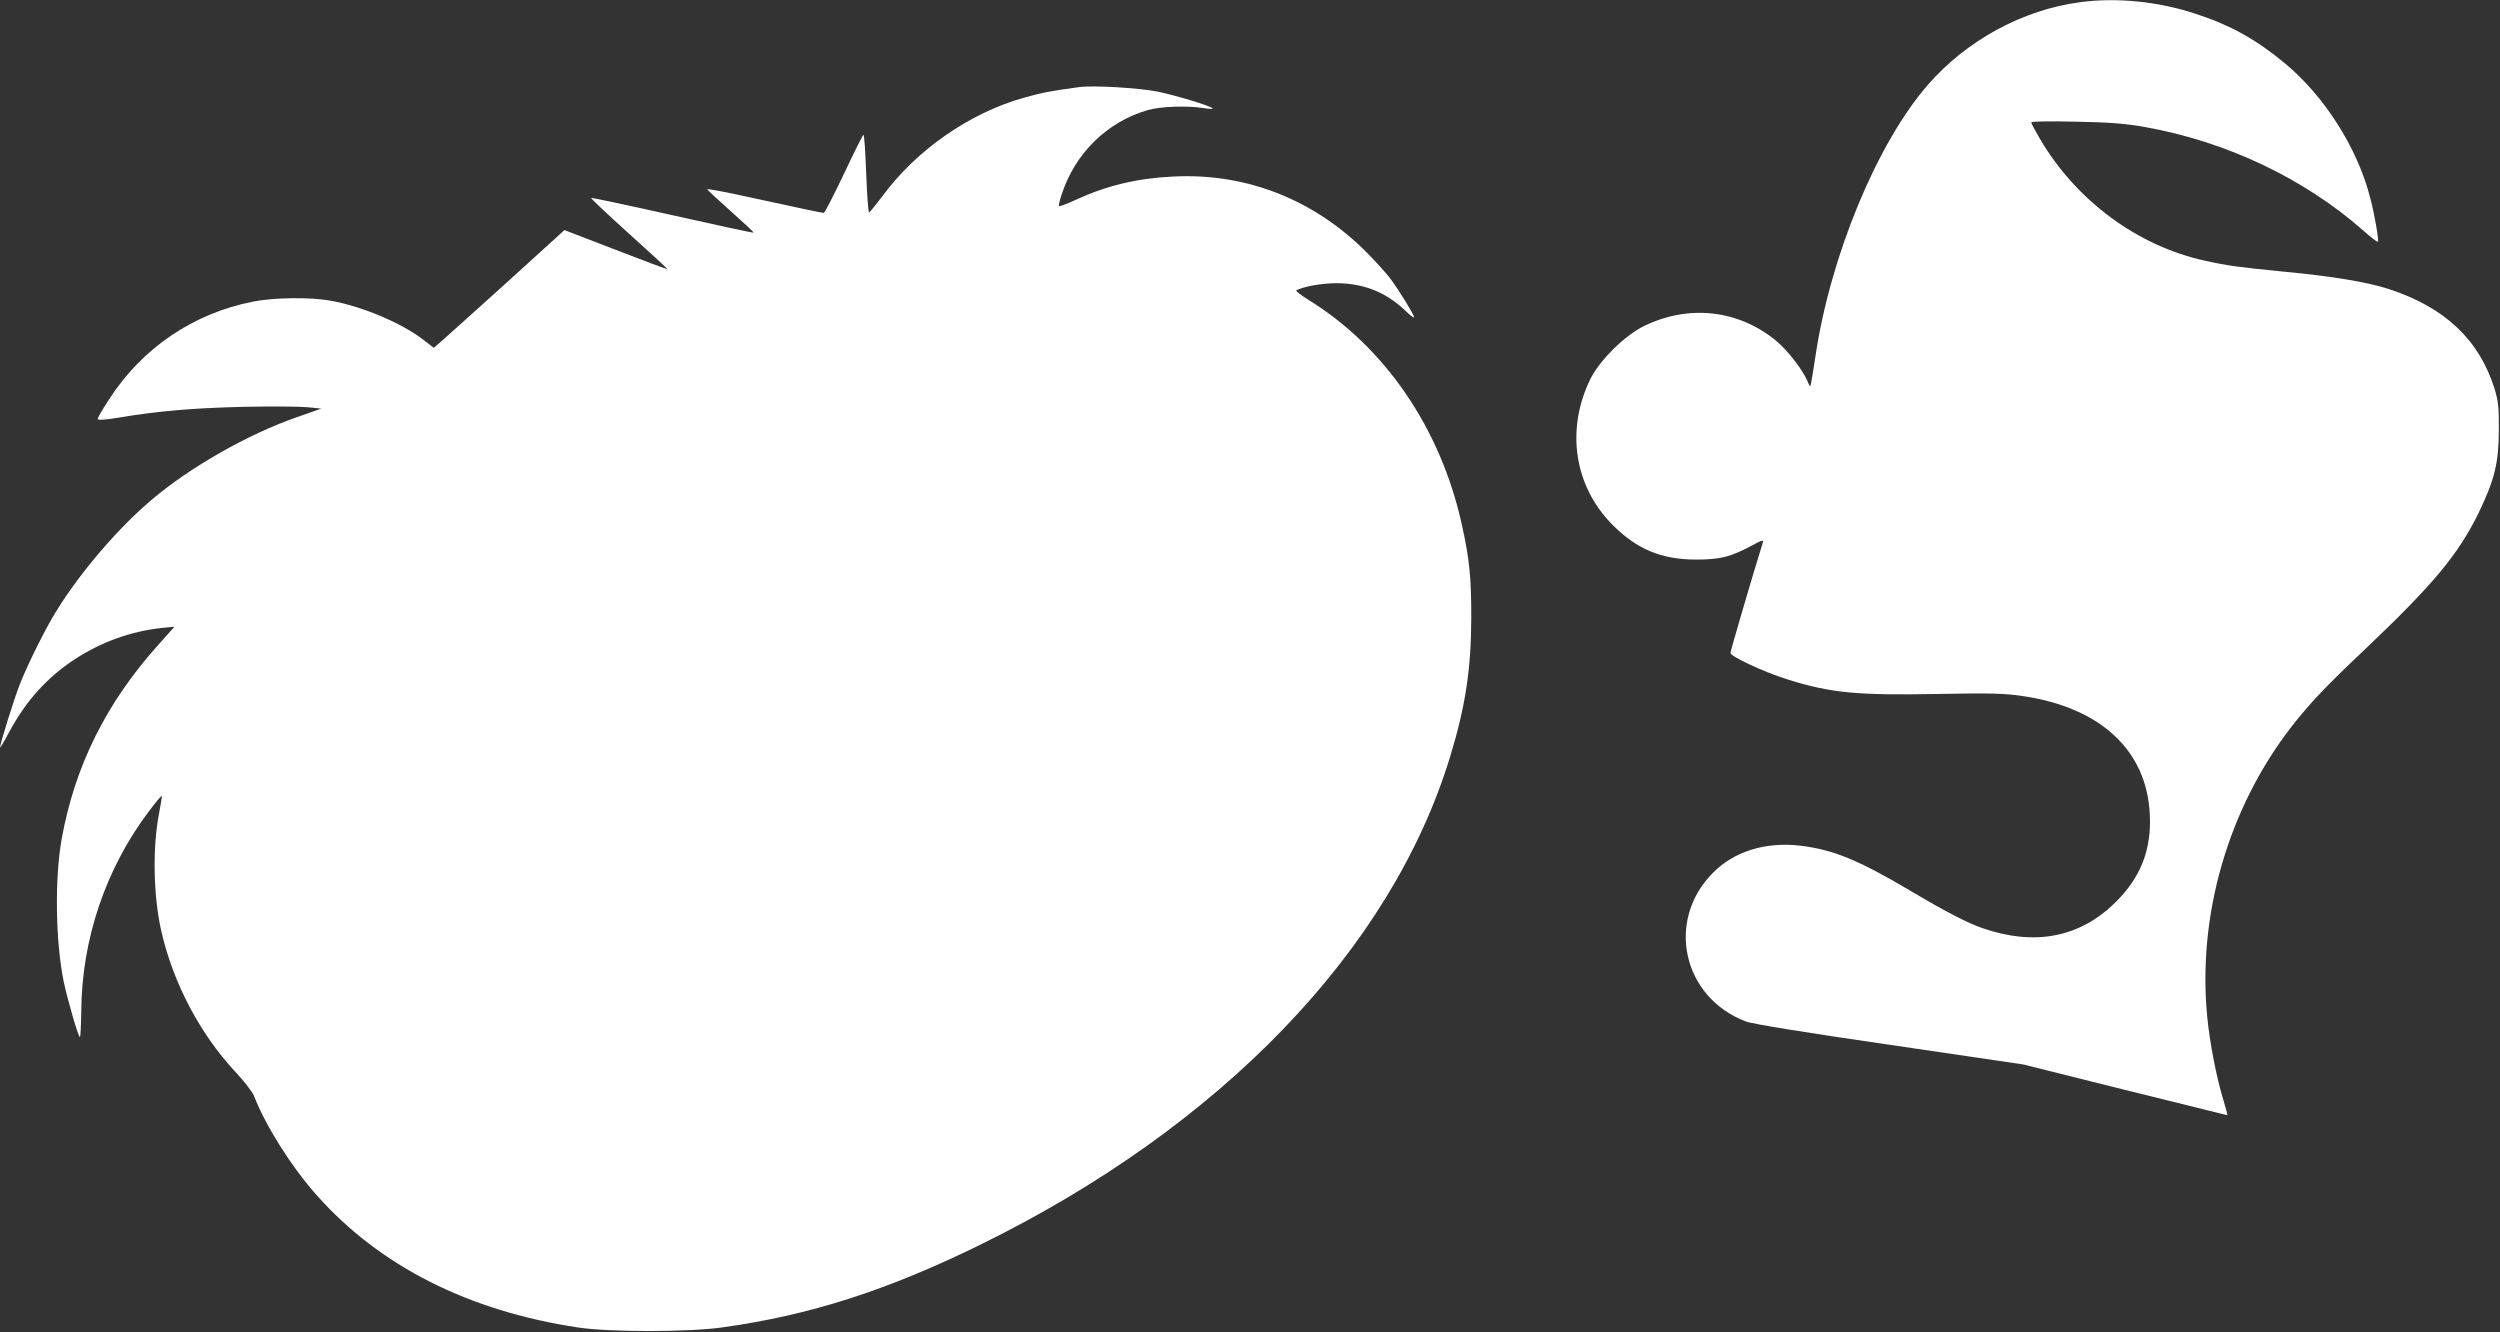
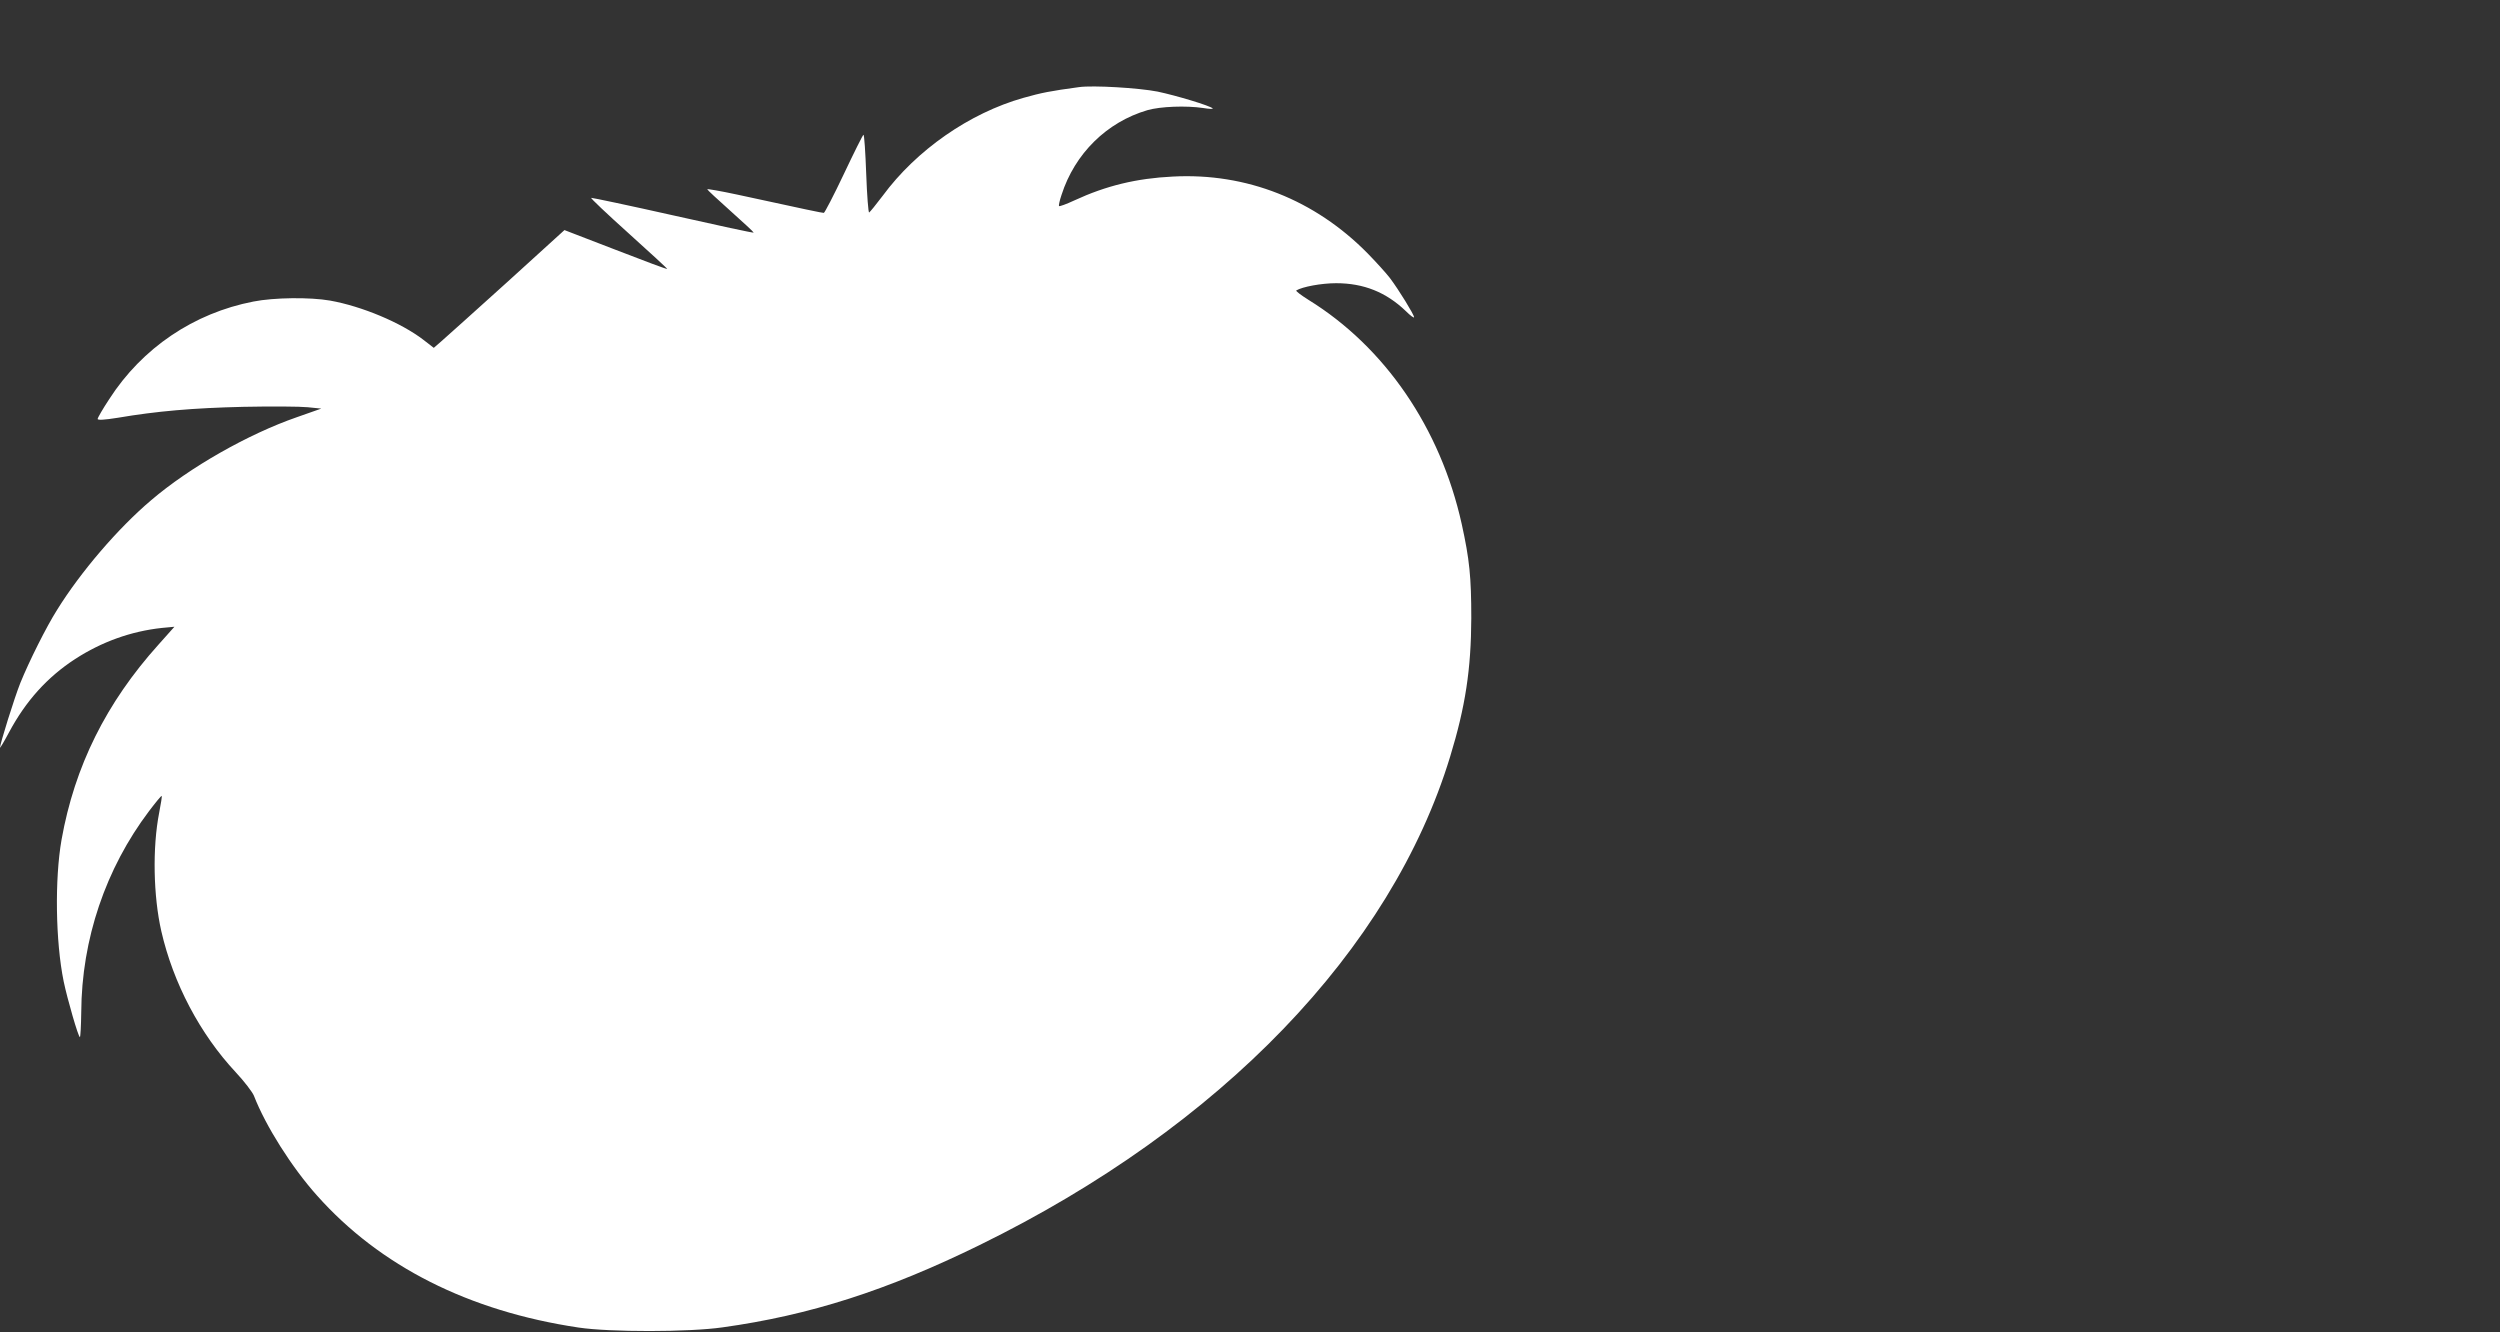
<svg xmlns="http://www.w3.org/2000/svg" version="1.0" width="1280pt" height="682pt" viewBox="0 0 1280 682" preserveAspectRatio="xMidYMid meet">
  <rect x="0" y="0" width="1280" height="682" fill="#333333" stroke="none" />
  <g transform="translate(0,682) scale(0.1,-0.1)" fill="#ffffff" stroke="none">
-     <path d="M10652 6809 c-293 -38 -583 -195 -782 -424 -260 -299 -499 -877 -575 -1390 -9 -60 -19 -121 -22 -135 -5 -24 -5 -24 -19 9 -25 59 -103 159 -161 207 -194 158 -444 186 -673 76 -100 -48 -230 -176 -278 -274 -126 -259 -82 -547 113 -744 125 -126 251 -179 430 -179 123 0 176 14 283 71 51 28 62 31 58 17 -51 -163 -166 -556 -166 -566 0 -18 169 -97 290 -135 222 -70 358 -83 775 -75 270 5 338 3 433 -11 398 -59 634 -279 649 -606 9 -180 -46 -322 -176 -450 -182 -180 -413 -225 -681 -132 -78 27 -190 85 -370 192 -267 158 -393 209 -561 230 -178 21 -339 -28 -448 -138 -244 -244 -157 -639 168 -762 29 -12 319 -59 734 -119 l686 -101 520 -130 c286 -71 523 -130 525 -130 2 0 -7 35 -20 77 -34 108 -71 298 -83 427 -51 522 109 1070 432 1486 94 120 171 202 372 392 354 336 480 487 586 703 81 168 103 255 103 425 1 114 -3 147 -22 210 -79 251 -254 416 -541 510 -112 36 -283 65 -546 90 -216 21 -283 30 -395 55 -347 76 -660 308 -846 625 -24 41 -44 79 -44 83 0 6 98 7 228 4 173 -3 257 -10 352 -27 418 -74 817 -263 1123 -533 37 -33 70 -58 72 -55 6 6 -18 145 -40 227 -65 253 -233 517 -433 684 -150 125 -281 198 -462 257 -189 62 -401 84 -588 59z" />
    <path d="M5525 6374 c-148 -20 -193 -29 -285 -55 -276 -78 -548 -267 -721 -502 -34 -45 -65 -83 -69 -85 -4 -2 -11 87 -15 198 -4 110 -10 200 -14 200 -3 0 -48 -90 -100 -200 -52 -110 -99 -200 -103 -200 -9 0 -87 16 -445 94 -84 18 -153 30 -152 27 0 -3 54 -53 119 -111 65 -58 119 -108 119 -111 1 -3 -185 37 -411 88 -227 51 -417 91 -421 90 -5 -1 82 -83 192 -182 110 -99 199 -181 197 -182 -2 -2 -120 42 -264 98 l-262 101 -296 -269 c-163 -147 -314 -283 -335 -301 l-38 -33 -53 41 c-116 89 -316 172 -478 201 -103 18 -287 16 -393 -5 -304 -59 -569 -237 -738 -500 -33 -50 -59 -95 -59 -101 0 -7 34 -5 103 6 200 34 385 50 642 56 143 3 292 2 330 -2 l70 -7 -125 -44 c-248 -86 -548 -256 -746 -425 -170 -144 -361 -367 -482 -562 -55 -87 -143 -263 -188 -374 -30 -75 -104 -312 -104 -331 0 -4 21 31 46 78 86 161 196 283 339 376 136 88 286 142 444 159 l64 6 -82 -92 c-267 -297 -429 -622 -496 -999 -35 -200 -31 -519 11 -725 19 -91 75 -285 83 -285 3 0 6 57 7 128 2 373 125 735 347 1029 34 45 63 80 65 78 2 -1 -4 -40 -13 -86 -35 -179 -30 -427 11 -607 61 -266 198 -526 381 -722 44 -47 85 -101 93 -120 60 -155 194 -367 323 -511 322 -362 777 -592 1339 -676 160 -24 565 -24 738 1 446 62 842 189 1315 421 1237 606 2109 1512 2410 2502 78 255 107 447 108 708 0 211 -9 300 -49 482 -109 491 -393 906 -785 1148 -38 24 -66 45 -62 48 32 19 129 37 204 37 141 0 256 -46 357 -143 23 -23 42 -37 42 -31 0 13 -78 140 -124 201 -20 26 -72 83 -114 126 -270 274 -620 413 -997 393 -186 -9 -342 -47 -504 -122 -41 -19 -76 -32 -79 -29 -2 2 3 28 13 57 68 212 232 373 440 434 66 19 198 24 285 11 30 -5 52 -6 49 -2 -14 14 -187 66 -282 86 -97 19 -331 33 -402 23z" />
  </g>
</svg>